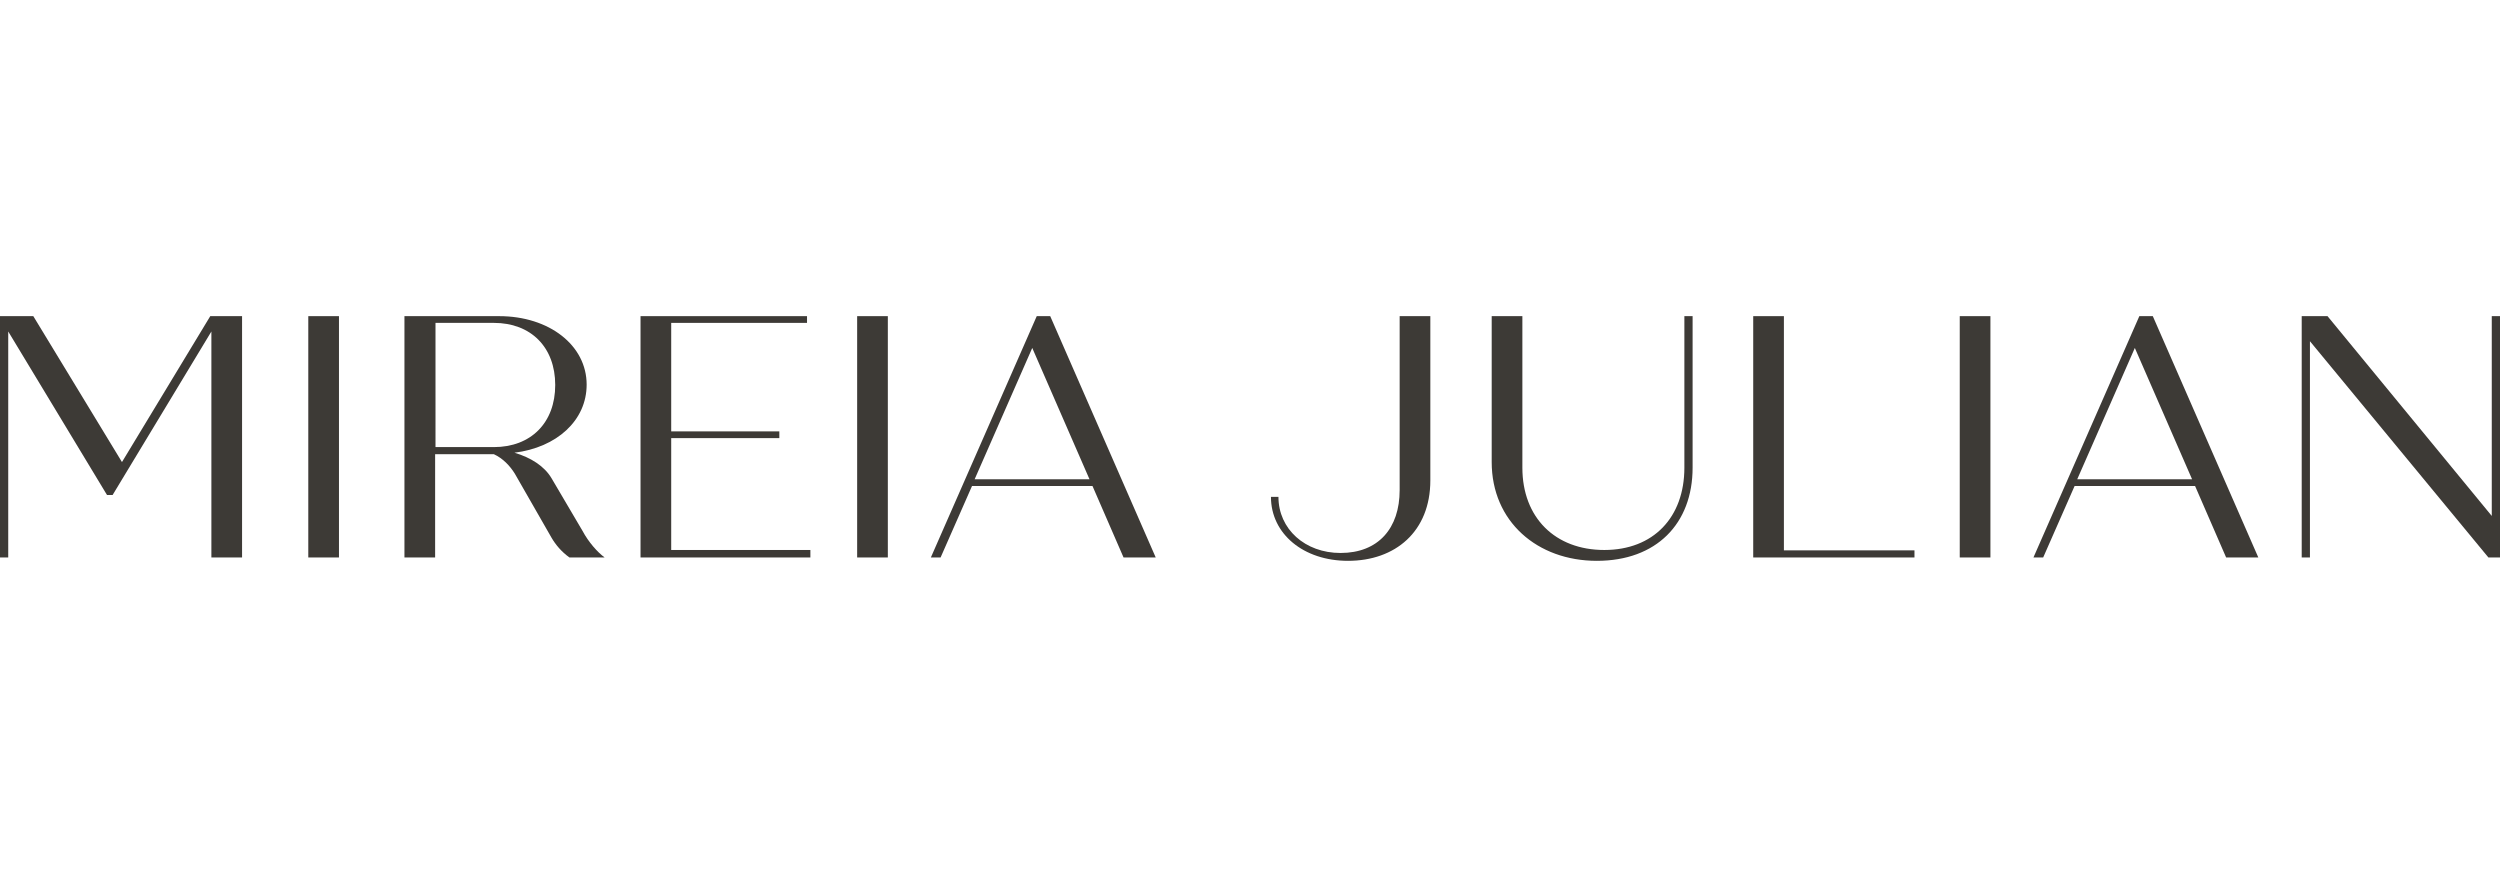
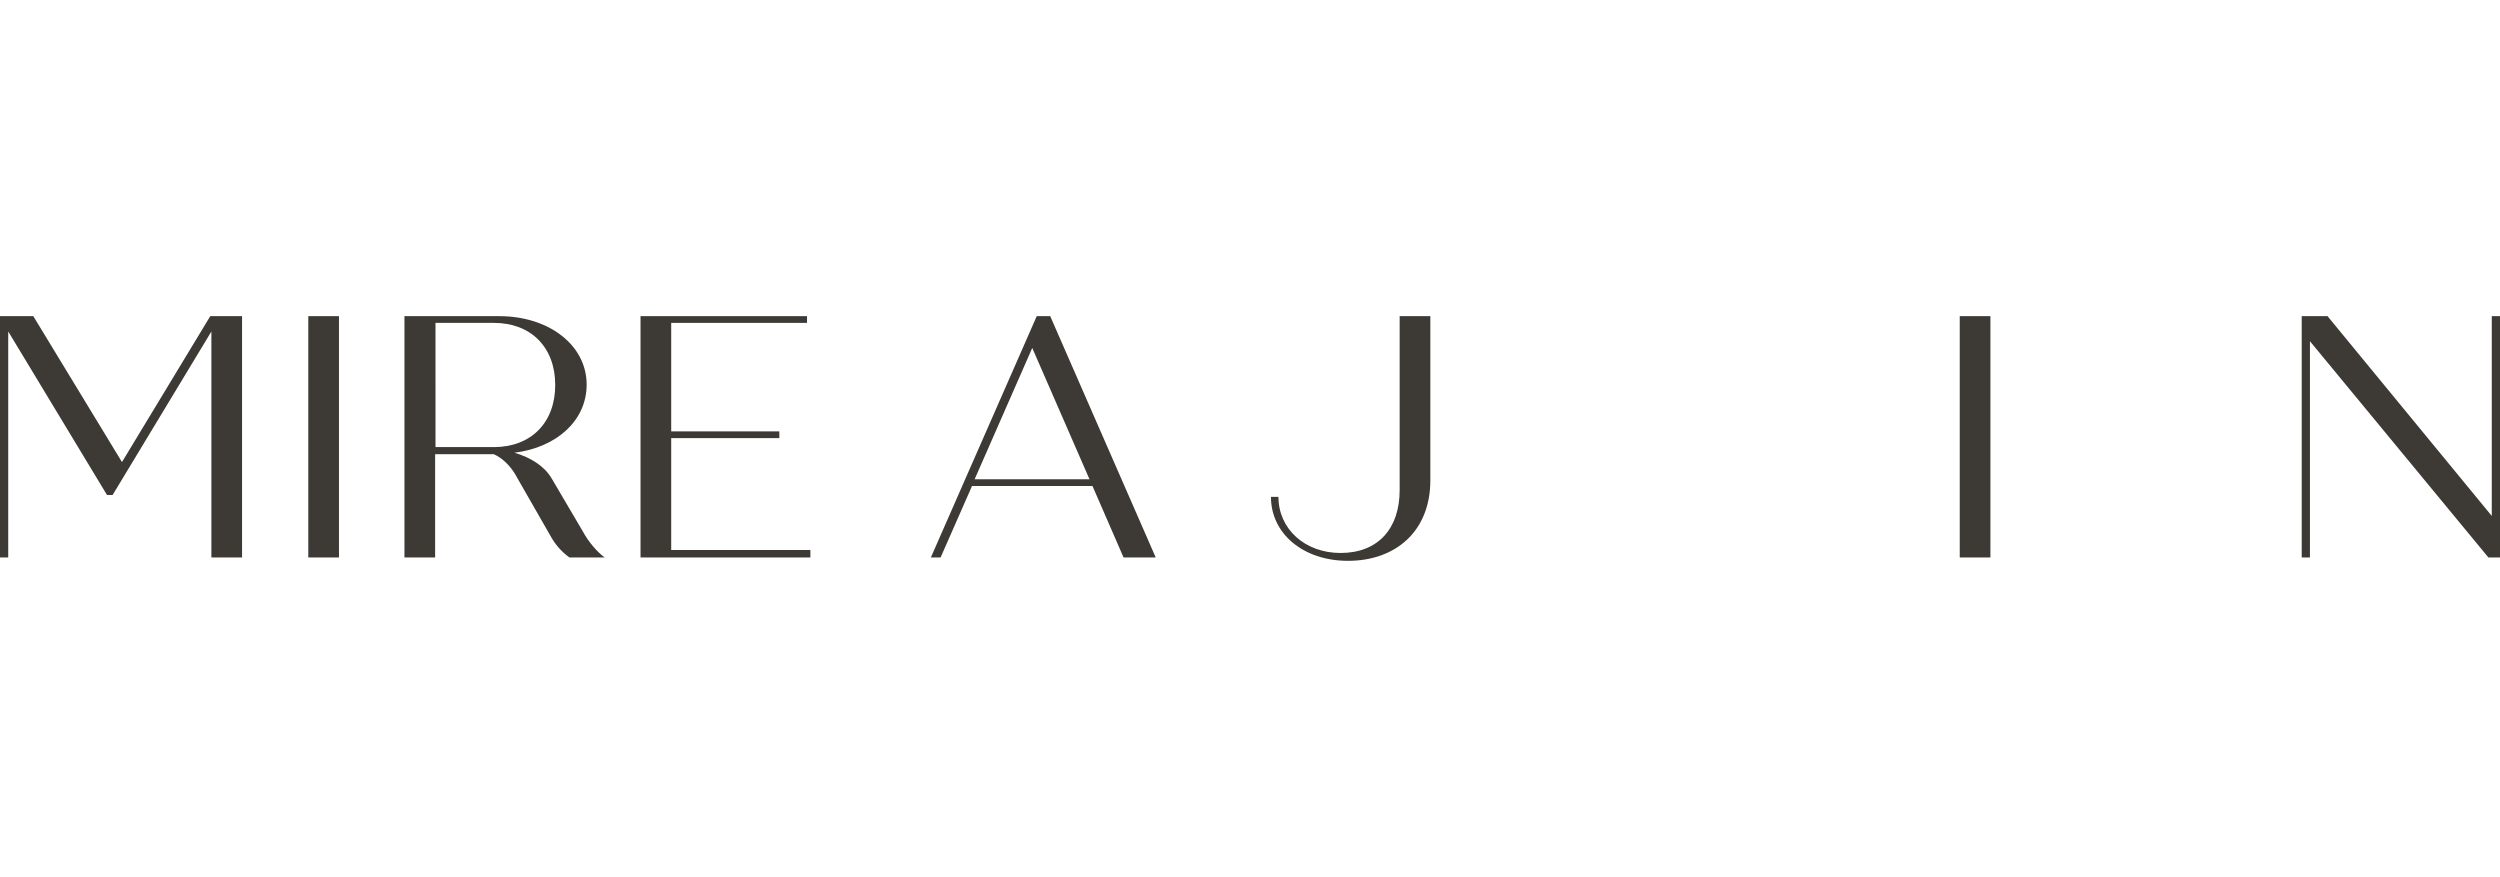
<svg xmlns="http://www.w3.org/2000/svg" version="1.1" id="Capa_2_00000111886324555324275380000013945504587886180029_" x="0px" y="0px" viewBox="0 0 668.2 234.5" style="enable-background:new 0 0 668.2 234.5;" xml:space="preserve">
  <style type="text/css">
	.st0{fill:#3D3A36;}
</style>
  <g id="Capa_1-2">
    <g>
      <path class="st0" d="M64.7,84.5V149h-8.2V88.6l-26.4,43.7h-1.5L2.2,88.6V149H0V84.5h8.9l23.7,39l23.6-39H64.7L64.7,84.5z" />
      <path class="st0" d="M82.4,84.5h8.2V149h-8.2V84.5z" />
      <path class="st0" d="M161.6,149h-9.4c-2.1-1.5-3.7-3.4-4.8-5.3l-9.8-17.1c-1.3-2.1-3.2-4.1-5.6-5.2h-15.7V149h-8.2V84.5h25.3    c13.4,0,23.4,7.8,23.4,18.3c0,9.6-8,16.8-19.3,18.2c4.4,1.3,8,3.6,9.9,6.8l8.3,14.1C157.3,144.9,159.7,147.6,161.6,149L161.6,149z     M116.4,119.5H132c9.9,0,16.4-6.5,16.4-16.6s-6.5-16.6-16.4-16.6h-15.6L116.4,119.5L116.4,119.5z" />
      <path class="st0" d="M216.6,147.2v1.8h-45.4V84.5h44.5v1.8h-36.3v29h28.9v1.8h-28.9v29.9H216.6z" />
-       <path class="st0" d="M229.1,84.5h8.2V149h-8.2V84.5z" />
      <path class="st0" d="M292,129.9h-32.2l-8.4,19.1h-2.6l28.3-64.5h3.6l28.2,64.5h-8.6L292,129.9z M291.2,128.1L275.9,93l-15.4,35.1    H291.2z" />
      <path class="st0" d="M339.7,132.8h2c0,8.6,7.1,15,16.6,15c10.1,0,15.8-6.6,15.8-16.8V84.5h8.2v43.9c0,13.7-9.4,21.5-22,21.5    C348.4,149.9,339.7,142.7,339.7,132.8L339.7,132.8z" />
-       <path class="st0" d="M398.7,123.5v-39h8.2V125c0,13.4,8.8,22,21.9,22s21.4-8.7,21.4-22V84.5h2.2v40.5c0,15-9.7,24.9-25.6,24.9    S398.7,139.4,398.7,123.5z" />
-       <path class="st0" d="M511.7,147.2v1.8h-43.1V84.5h8.2v62.6H511.7z" />
      <path class="st0" d="M523.8,84.5h8.2V149h-8.2V84.5z" />
-       <path class="st0" d="M586.7,129.9h-32.2l-8.4,19.1h-2.6l28.3-64.5h3.6l28.2,64.5H595L586.7,129.9L586.7,129.9z M585.9,128.1    L570.6,93l-15.4,35.1H585.9z" />
      <path class="st0" d="M668.2,84.5V149h-3.1l-47.7-57.8V149h-2.2V84.5h6.9l43.9,53.4V84.5H668.2L668.2,84.5z" />
    </g>
  </g>
</svg>